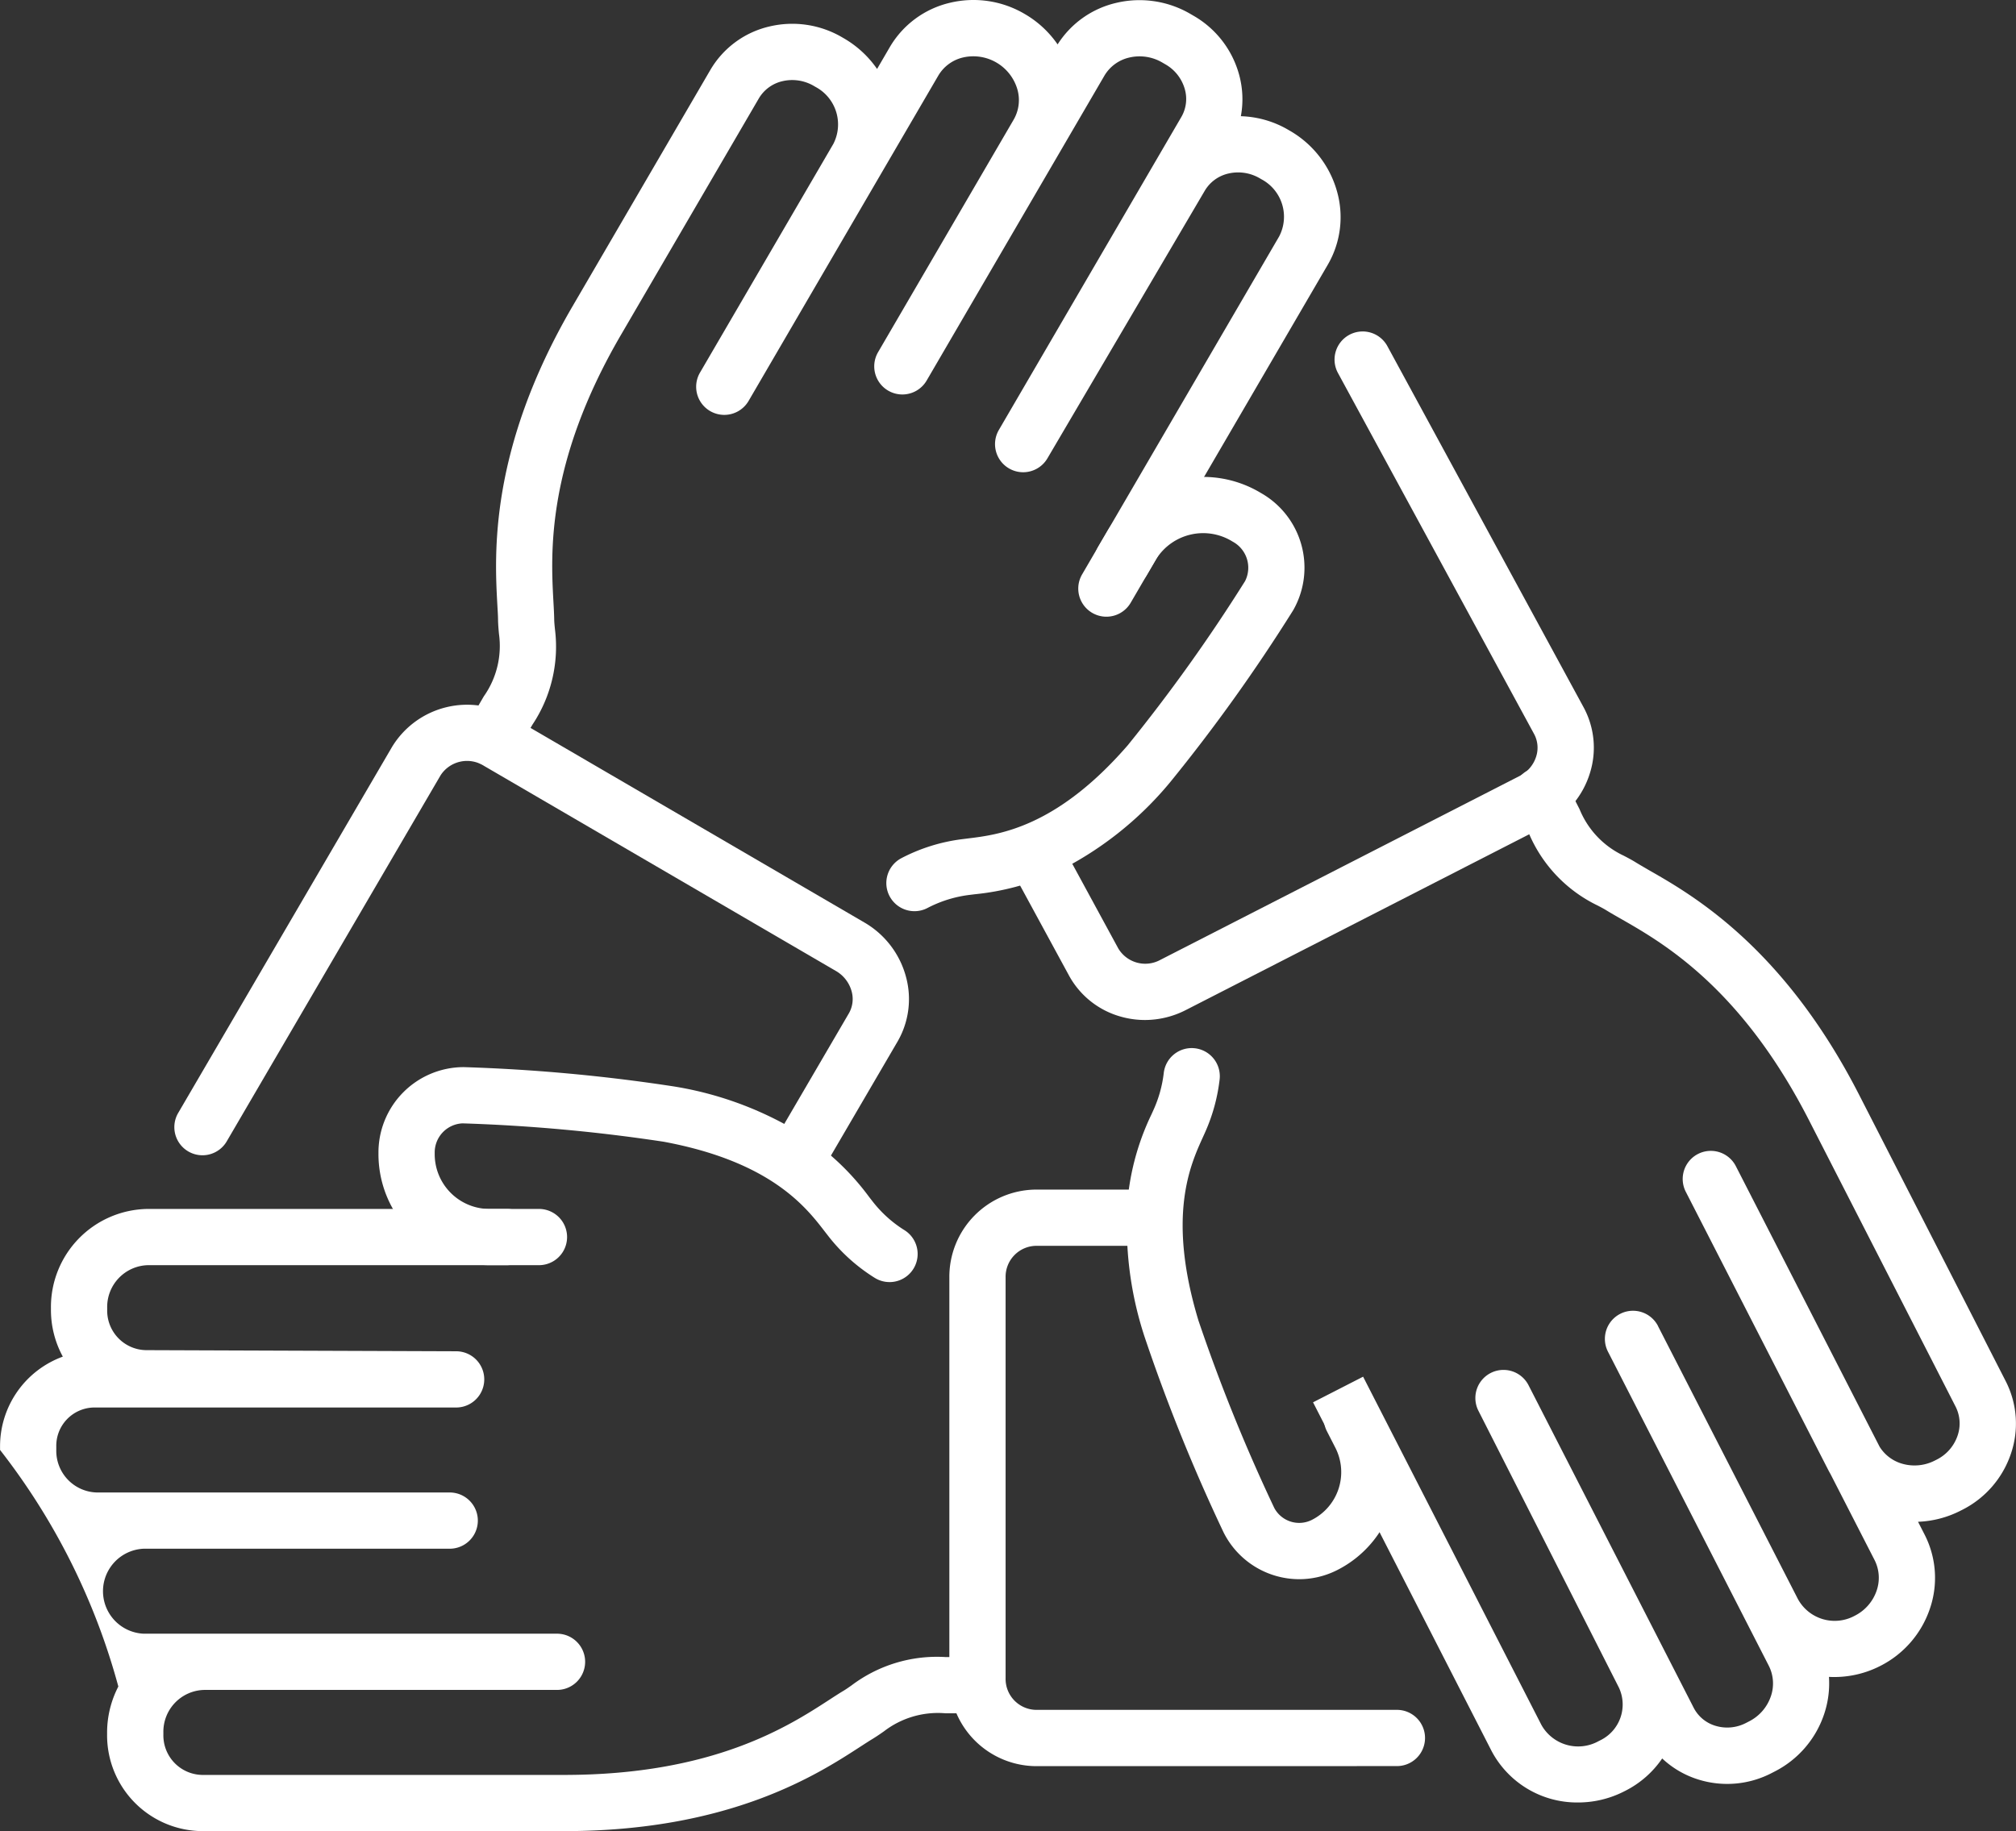
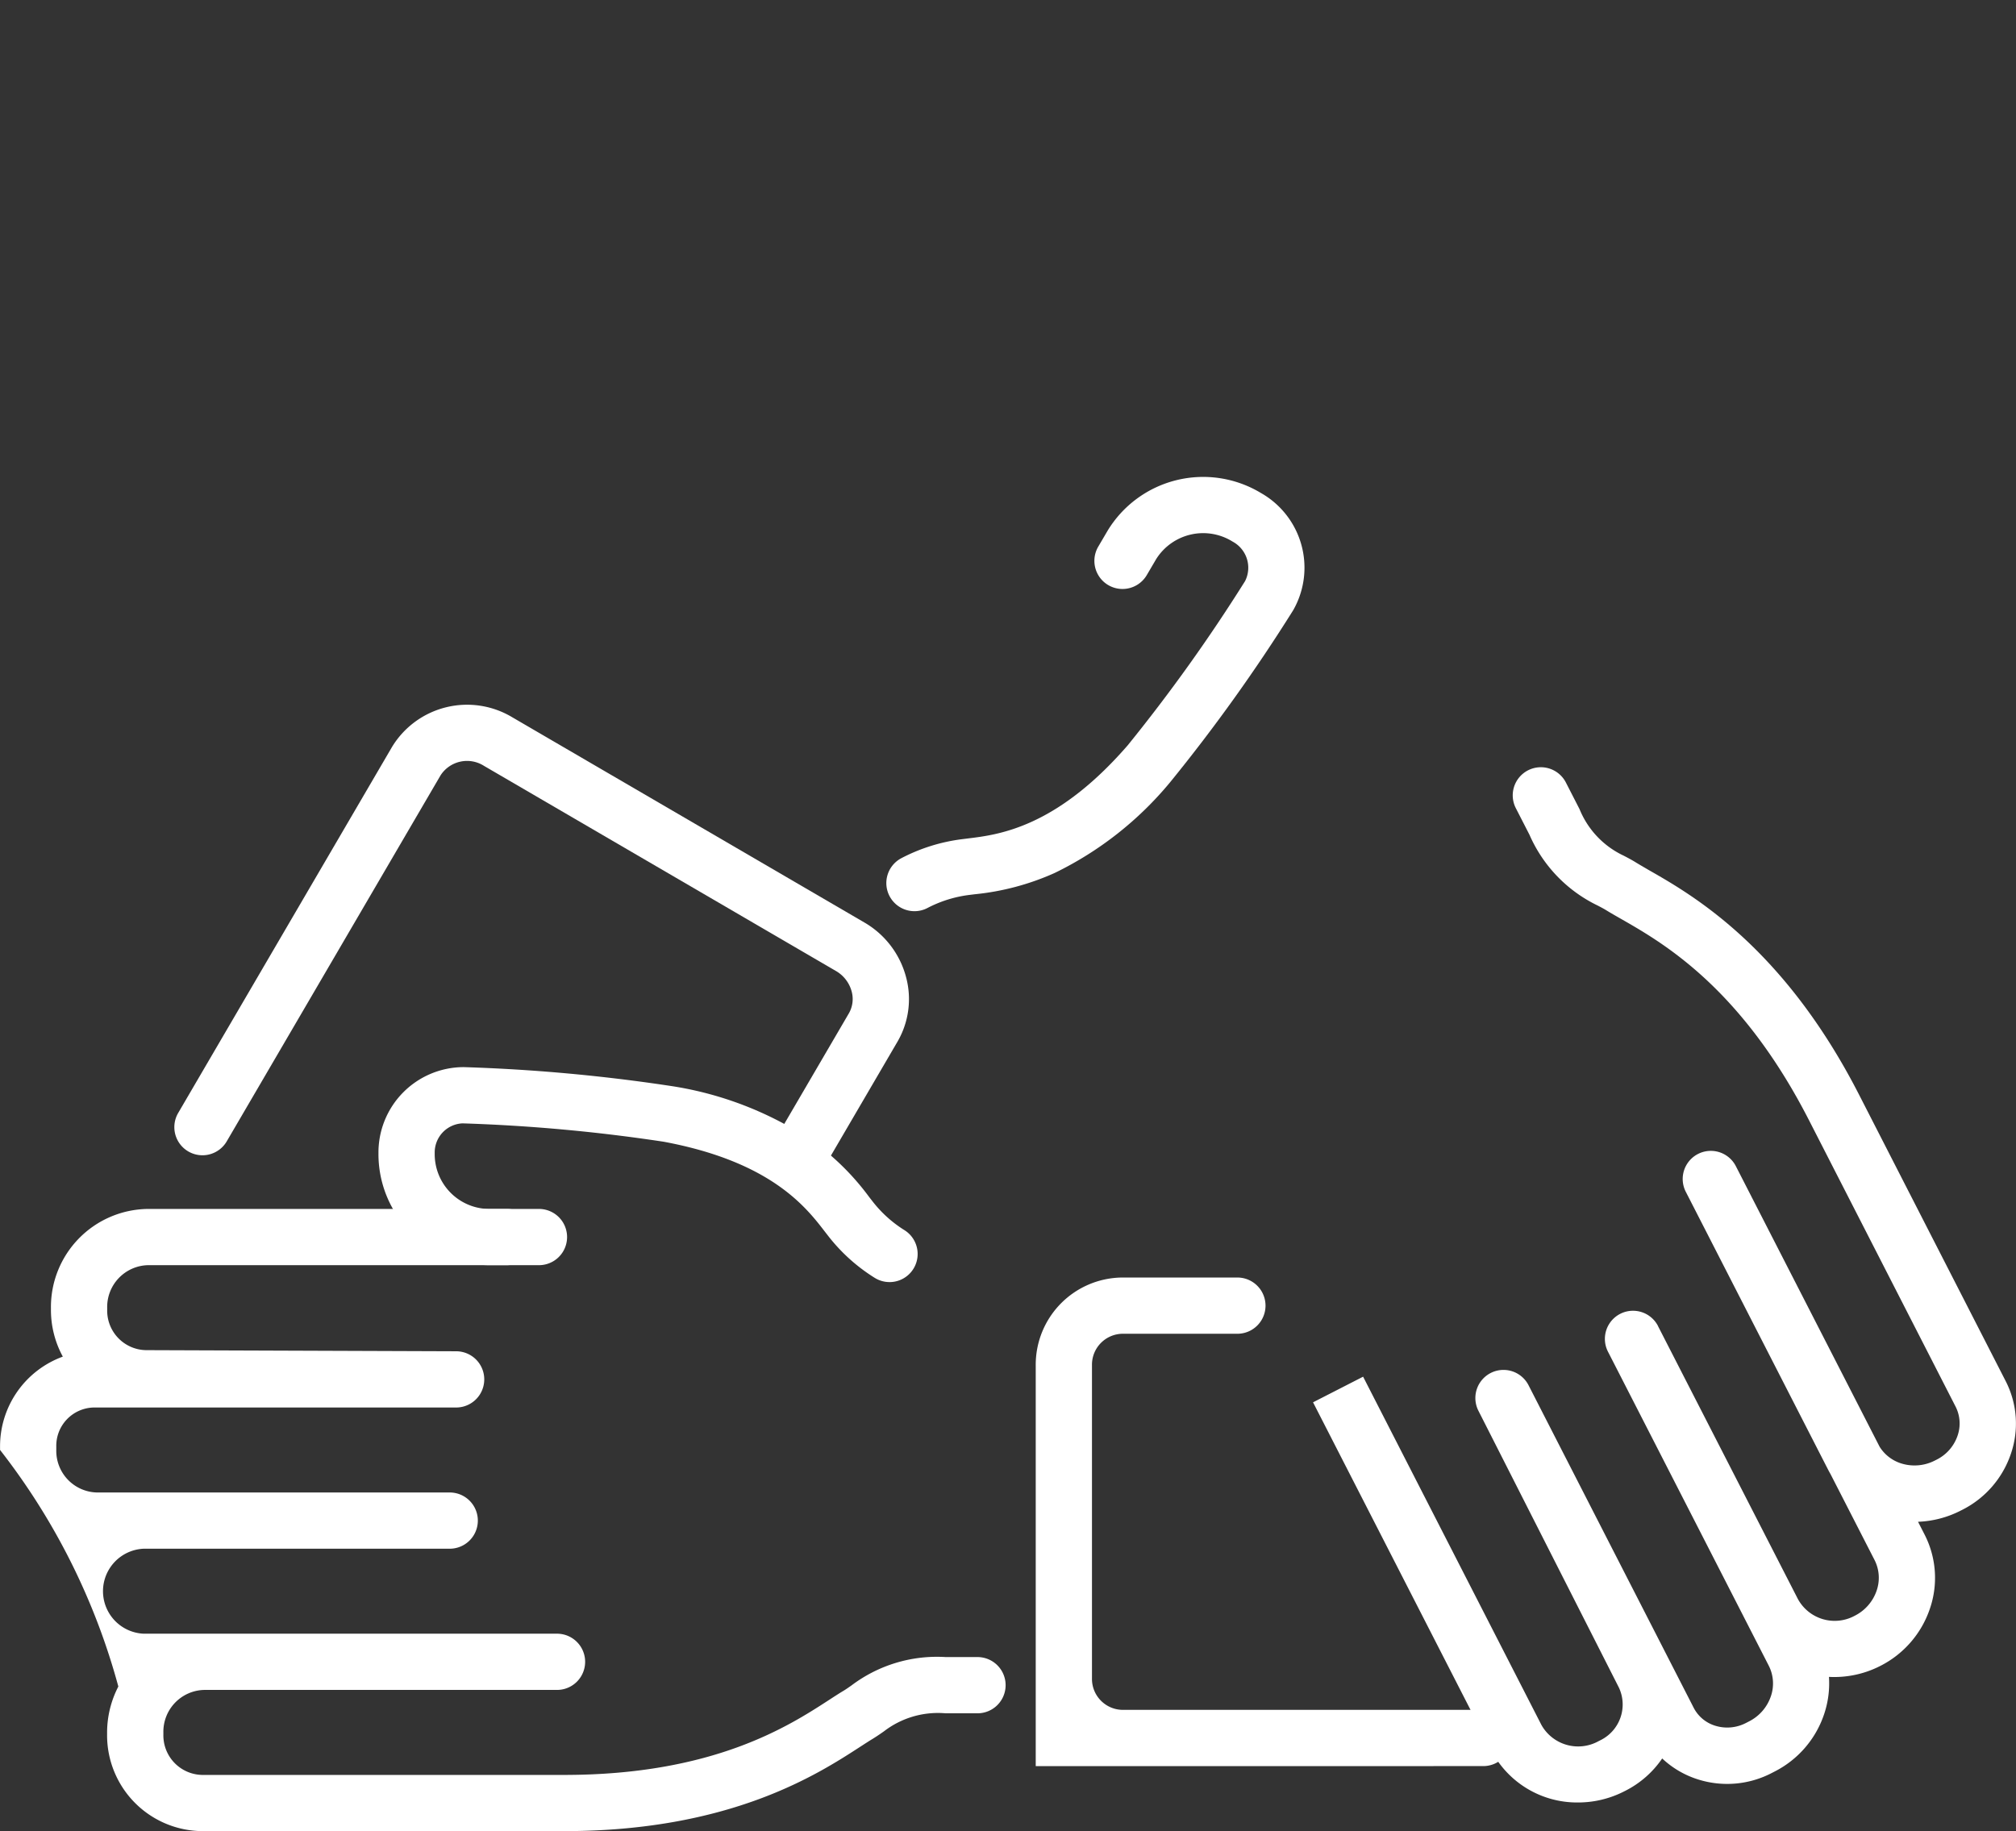
<svg xmlns="http://www.w3.org/2000/svg" width="107.526" height="97.683" viewBox="0 0 107.526 97.683">
  <rect x="0" y="0" width="107.526" height="97.683" fill="#333333" stroke="none" />
  <g transform="translate(-1798.5 -2166.999)">
-     <path d="M1939.549,2489.112a4.728,4.728,0,0,1-1.322-.189,4.532,4.532,0,0,1-2.739-2.2l-3.136-5.772a1.5,1.5,0,1,1,2.636-1.432l3.136,5.772a1.675,1.675,0,0,0,2.24.616l19.163-9.81a1.749,1.749,0,0,0,.888-1.042,1.542,1.542,0,0,0-.111-1.2l-10.454-19.245a1.5,1.5,0,1,1,2.636-1.432l10.454,19.245a4.518,4.518,0,0,1,.341,3.52,4.726,4.726,0,0,1-2.386,2.826l-19.163,9.81A4.783,4.783,0,0,1,1939.549,2489.112Z" transform="translate(-79.981 -267.7)" fill="#fff" />
    <g transform="translate(1809.313 2168.5)">
-       <path d="M1837.433,2434.428a1.5,1.5,0,0,1-1.294-2.256l.856-1.469a4.655,4.655,0,0,0,.809-3.323c-.022-.238-.045-.483-.05-.747,0-.213-.019-.479-.036-.788-.149-2.687-.46-8.279,4-15.933l7.353-12.613a4.947,4.947,0,0,1,3.151-2.328,5.267,5.267,0,0,1,3.9.585l.082.048a5.5,5.5,0,0,1,1.766,1.631l.672-1.153a5.052,5.052,0,0,1,3.219-2.378,5.38,5.38,0,0,1,3.985.6,5.445,5.445,0,0,1,1.753,1.622,5.054,5.054,0,0,1,3.119-2.214,5.385,5.385,0,0,1,3.985.6l.156.091a5.2,5.2,0,0,1,2.4,3.065,4.953,4.953,0,0,1,.114,2.288,5.312,5.312,0,0,1,2.531.728l.081.047a5.414,5.414,0,0,1,2.5,3.18,5.047,5.047,0,0,1-.481,3.977l-10.507,18.023a1.5,1.5,0,1,1-2.592-1.511l10.507-18.024a2.264,2.264,0,0,0-.936-3.053l-.081-.047a2.284,2.284,0,0,0-1.689-.261,1.973,1.973,0,0,0-1.261.922l0,0-8.389,14.27a1.5,1.5,0,0,1-2.589-1.516l9.735-16.7a1.91,1.91,0,0,0,.175-1.5,2.212,2.212,0,0,0-1.026-1.3l-.156-.091a2.4,2.4,0,0,0-1.774-.273,2.079,2.079,0,0,0-1.329.972l-9.477,16.257a1.5,1.5,0,1,1-2.592-1.511l7.233-12.407a2.08,2.08,0,0,0,.191-1.636,2.448,2.448,0,0,0-2.884-1.681,2.079,2.079,0,0,0-1.329.972l-3,5.143-.014.024-.474.813-6.629,11.372a1.5,1.5,0,1,1-2.592-1.511h0l.152-.261,6.452-11.067.508-.872a2.267,2.267,0,0,0-.945-3.038l-.082-.048a2.281,2.281,0,0,0-1.687-.26,1.973,1.973,0,0,0-1.261.922l-7.353,12.613c-4.009,6.877-3.742,11.677-3.6,14.256.019.338.035.63.04.9,0,.154.019.327.038.527a7.5,7.5,0,0,1-1.2,5.111l-.856,1.469A1.5,1.5,0,0,1,1837.433,2434.428Z" transform="translate(-1822.003 -2395.058)" fill="#fff" />
      <path d="M1912.347,2501.332a1.5,1.5,0,0,1-.709-2.823,9.545,9.545,0,0,1,3.265-1.02l.293-.037c1.648-.2,4.715-.579,8.522-4.967a89.417,89.417,0,0,0,6.261-8.762,1.581,1.581,0,0,0-.667-2.108,2.961,2.961,0,0,0-4.074.933l-.5.851a1.5,1.5,0,1,1-2.592-1.511l.5-.852a5.962,5.962,0,0,1,8.176-2.014,4.579,4.579,0,0,1,1.738,6.229l-.025.042a91.321,91.321,0,0,1-6.551,9.157,18.434,18.434,0,0,1-6.173,4.849,13.683,13.683,0,0,1-4.249,1.13l-.265.033a6.563,6.563,0,0,0-2.243.692A1.494,1.494,0,0,1,1912.347,2501.332Z" transform="translate(-1874.384 -2454.225)" fill="#fff" />
      <path d="M1817.707,2544.436a1.5,1.5,0,0,1-1.294-2.257l4.176-7.149a1.534,1.534,0,0,0,.15-1.173,1.8,1.8,0,0,0-.846-1.094l-18.767-10.94a1.681,1.681,0,0,0-2.314.509l-11.39,19.5a1.5,1.5,0,1,1-2.59-1.513l11.39-19.5a4.683,4.683,0,0,1,6.415-1.587l18.767,10.94a4.775,4.775,0,0,1,2.237,2.923,4.513,4.513,0,0,1-.461,3.449l-4.176,7.149A1.5,1.5,0,0,1,1817.707,2544.436Z" transform="translate(-1786.128 -2482.47)" fill="#fff" />
    </g>
    <g transform="translate(1800 2225.424)">
      <path d="M1783.758,2641.164h-19.324a5.112,5.112,0,0,1-5.057-5.154v-.095a5.348,5.348,0,0,1,.6-2.465,35.633,35.633,0,0,0-6.309-12.62v-.178a5.091,5.091,0,0,1,3.348-4.8,5.2,5.2,0,0,1-.634-2.5v-.094a5.233,5.233,0,0,1,5.166-5.285h20.863a1.5,1.5,0,0,1,0,3h-20.863a2.231,2.231,0,0,0-2.166,2.285v.094a2.109,2.109,0,0,0,2.056,2.154h.005l16.553.06a1.5,1.5,0,0,1-.005,3h-19.331a2.044,2.044,0,0,0-1.993,2.088v.178a2.221,2.221,0,0,0,2.167,2.267h18.817a1.5,1.5,0,0,1,0,3h-16.33a2.269,2.269,0,0,0,0,4.533h22.053a1.5,1.5,0,0,1,0,3h-18.829a2.23,2.23,0,0,0-2.166,2.285v.095a2.109,2.109,0,0,0,2.057,2.154h19.324c7.966,0,11.981-2.608,14.138-4.009.282-.183.526-.342.754-.478.132-.079.274-.179.438-.294a7.563,7.563,0,0,1,5.011-1.506h1.7a1.5,1.5,0,0,1,0,3h-1.7a4.718,4.718,0,0,0-3.287.96c-.194.137-.4.278-.621.413-.181.109-.4.253-.661.421C1797.285,2638.13,1792.613,2641.164,1783.758,2641.164Z" transform="translate(-1755.165 -2601.906)" fill="#fff" />
      <path d="M1848.045,2594.287a1.491,1.491,0,0,1-.781-.22,9.507,9.507,0,0,1-2.5-2.254l-.179-.23c-1-1.3-2.874-3.72-8.586-4.783a90.753,90.753,0,0,0-10.727-.98,1.552,1.552,0,0,0-1.486,1.588,2.923,2.923,0,0,0,2.858,2.977h.986a1.5,1.5,0,1,1,0,3h-.986a5.925,5.925,0,0,1-5.858-5.977,4.553,4.553,0,0,1,4.506-4.588h.048a92.728,92.728,0,0,1,11.207,1.031,18.587,18.587,0,0,1,7.293,2.843,13.572,13.572,0,0,1,3.118,3.055l.162.208a6.527,6.527,0,0,0,1.706,1.551,1.5,1.5,0,0,1-.784,2.78Z" transform="translate(-1802.1 -2584.318)" fill="#fff" />
-       <path d="M1926.623,2635.294a4.655,4.655,0,0,1-4.607-4.691v-21.375a4.654,4.654,0,0,1,4.606-4.691l6.15,0h0a1.5,1.5,0,0,1,0,3l-6.15,0a1.652,1.652,0,0,0-1.606,1.691V2630.6a1.652,1.652,0,0,0,1.606,1.691l19.265,0a1.5,1.5,0,1,1,0,3Z" transform="translate(-1872.881 -2599.502)" fill="#fff" />
+       <path d="M1926.623,2635.294v-21.375a4.654,4.654,0,0,1,4.606-4.691l6.15,0h0a1.5,1.5,0,0,1,0,3l-6.15,0a1.652,1.652,0,0,0-1.606,1.691V2630.6a1.652,1.652,0,0,0,1.606,1.691l19.265,0a1.5,1.5,0,1,1,0,3Z" transform="translate(-1872.881 -2599.502)" fill="#fff" />
    </g>
    <path d="M2000.256,2584.9a5.157,5.157,0,0,1-4.619-2.776l-9.507-18.571,2.67-1.367,9.507,18.571a2.245,2.245,0,0,0,3.046.875l.087-.044a2.123,2.123,0,0,0,1-2.823l0,0-7.49-14.762a1.5,1.5,0,0,1,2.673-1.362l8.809,17.207a1.924,1.924,0,0,0,1.169.964,2.165,2.165,0,0,0,1.621-.154l.159-.082a2.343,2.343,0,0,0,1.163-1.328,2.094,2.094,0,0,0-.108-1.645l-8.575-16.75a1.5,1.5,0,0,1,2.67-1.368l0,.006,7.463,14.563a2.236,2.236,0,0,0,3.029.884,2.343,2.343,0,0,0,1.163-1.328,2.094,2.094,0,0,0-.108-1.645l-2.35-4.587q-.067-.115-.128-.234l-7.6-14.843a1.5,1.5,0,0,1,2.67-1.367l7.679,14.99a2.1,2.1,0,0,0,1.188.9,2.374,2.374,0,0,0,1.774-.173l.083-.042a2.23,2.23,0,0,0,1.108-1.264,1.987,1.987,0,0,0-.1-1.561l-7.822-15.284c-3.629-7.089-7.8-9.465-10.033-10.742-.293-.167-.546-.311-.772-.451-.131-.081-.285-.162-.463-.255a7.535,7.535,0,0,1-3.637-3.773l-.718-1.4a1.5,1.5,0,1,1,2.67-1.367l.718,1.4a4.69,4.69,0,0,0,2.356,2.481c.211.11.429.224.653.363.18.112.411.243.678.4,2.331,1.329,7.181,4.1,11.218,11.981l7.822,15.284a4.961,4.961,0,0,1,.271,3.9,5.213,5.213,0,0,1-2.578,2.963l-.083.042a5.433,5.433,0,0,1-2.284.6l.347.677a5.069,5.069,0,0,1,.277,3.983,5.328,5.328,0,0,1-2.634,3.028,5.386,5.386,0,0,1-2.741.586,5.151,5.151,0,0,1-.27,2.024,5.328,5.328,0,0,1-2.634,3.028l-.159.082a5.148,5.148,0,0,1-3.862.354,4.958,4.958,0,0,1-1.97-1.136,5.249,5.249,0,0,1-1.952,1.718l-.087.044A5.4,5.4,0,0,1,2000.256,2584.9Z" transform="translate(-117.597 -321.746)" fill="#fff" />
-     <path d="M1962.643,2607.8a4.519,4.519,0,0,1-4.016-2.455l-.021-.042a95.247,95.247,0,0,1-4.212-10.428,18.866,18.866,0,0,1-.858-7.744,13.425,13.425,0,0,1,1.228-4.135c.038-.084.074-.163.107-.237a6.609,6.609,0,0,0,.543-1.951,1.5,1.5,0,1,1,2.982.328,9.592,9.592,0,0,1-.782,2.839c-.036.082-.076.169-.118.262-.668,1.47-1.913,4.207-.229,9.768a93.419,93.419,0,0,0,4.041,9.99,1.505,1.505,0,0,0,2.017.636,2.857,2.857,0,0,0,1.242-3.846l-.449-.878a1.5,1.5,0,1,1,2.671-1.367l.449.877a5.857,5.857,0,0,1-2.545,7.883A4.484,4.484,0,0,1,1962.643,2607.8Z" transform="translate(-94.845 -356.557)" fill="#fff" />
  </g>
</svg>